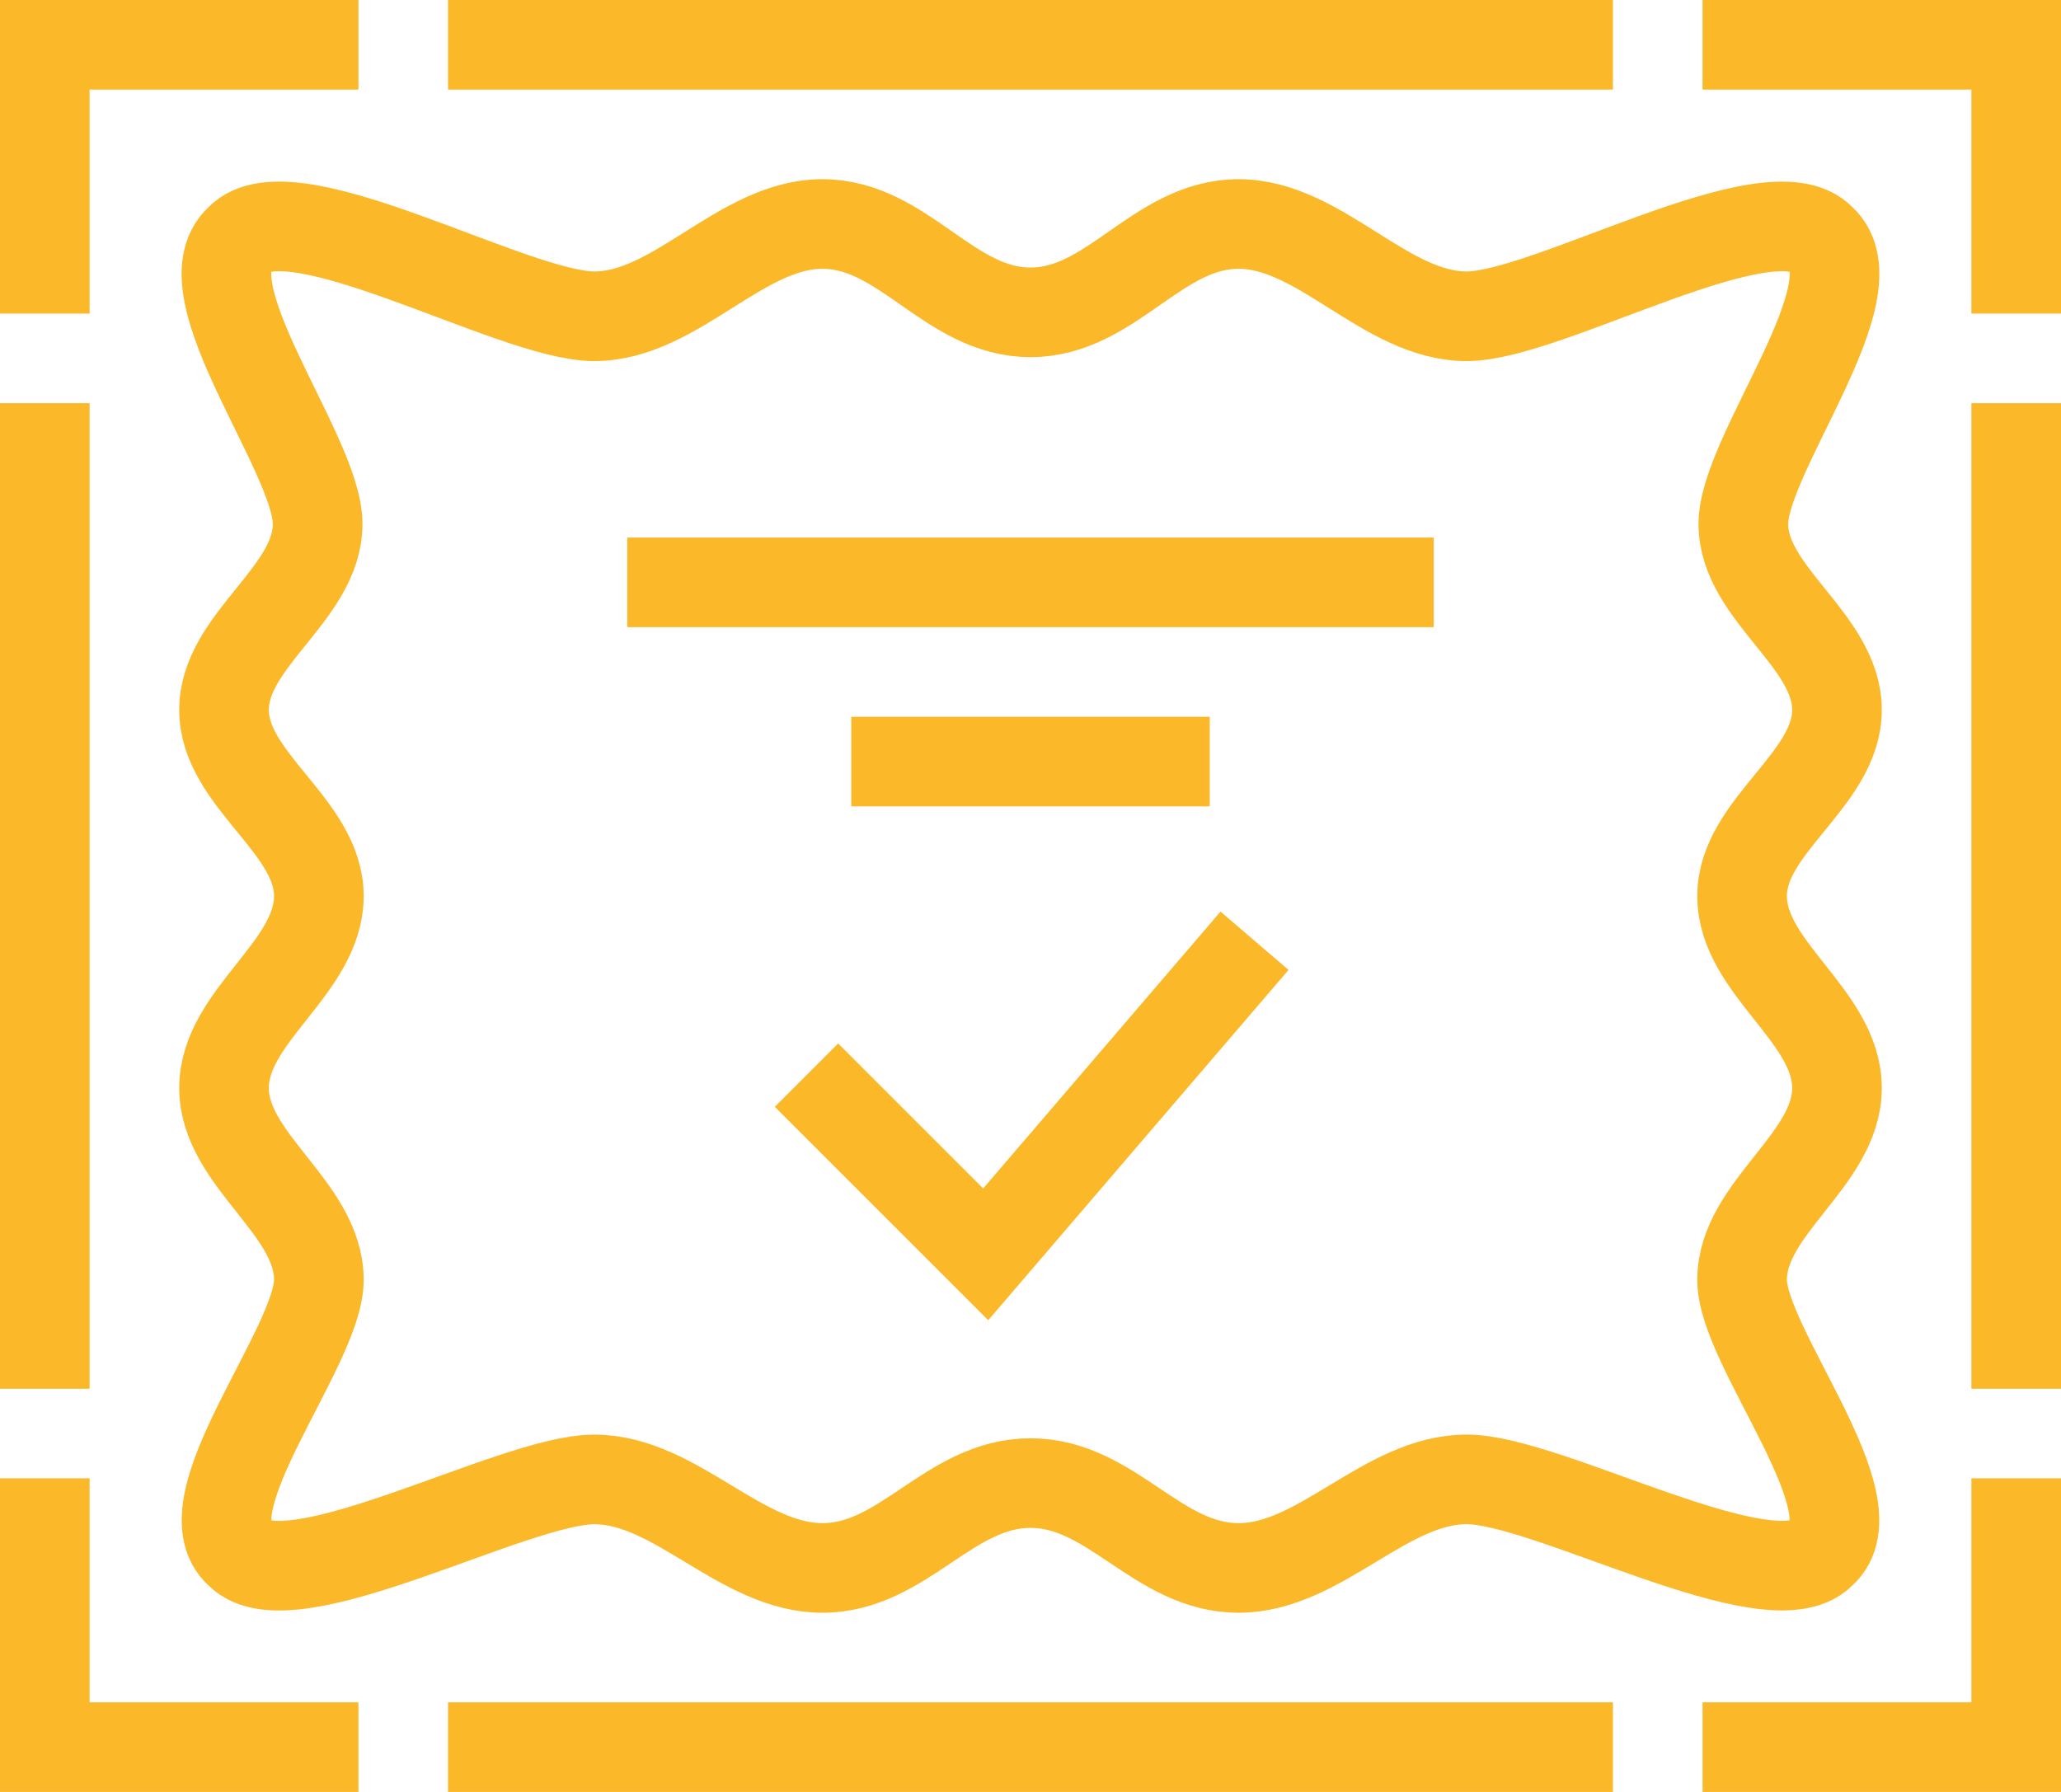
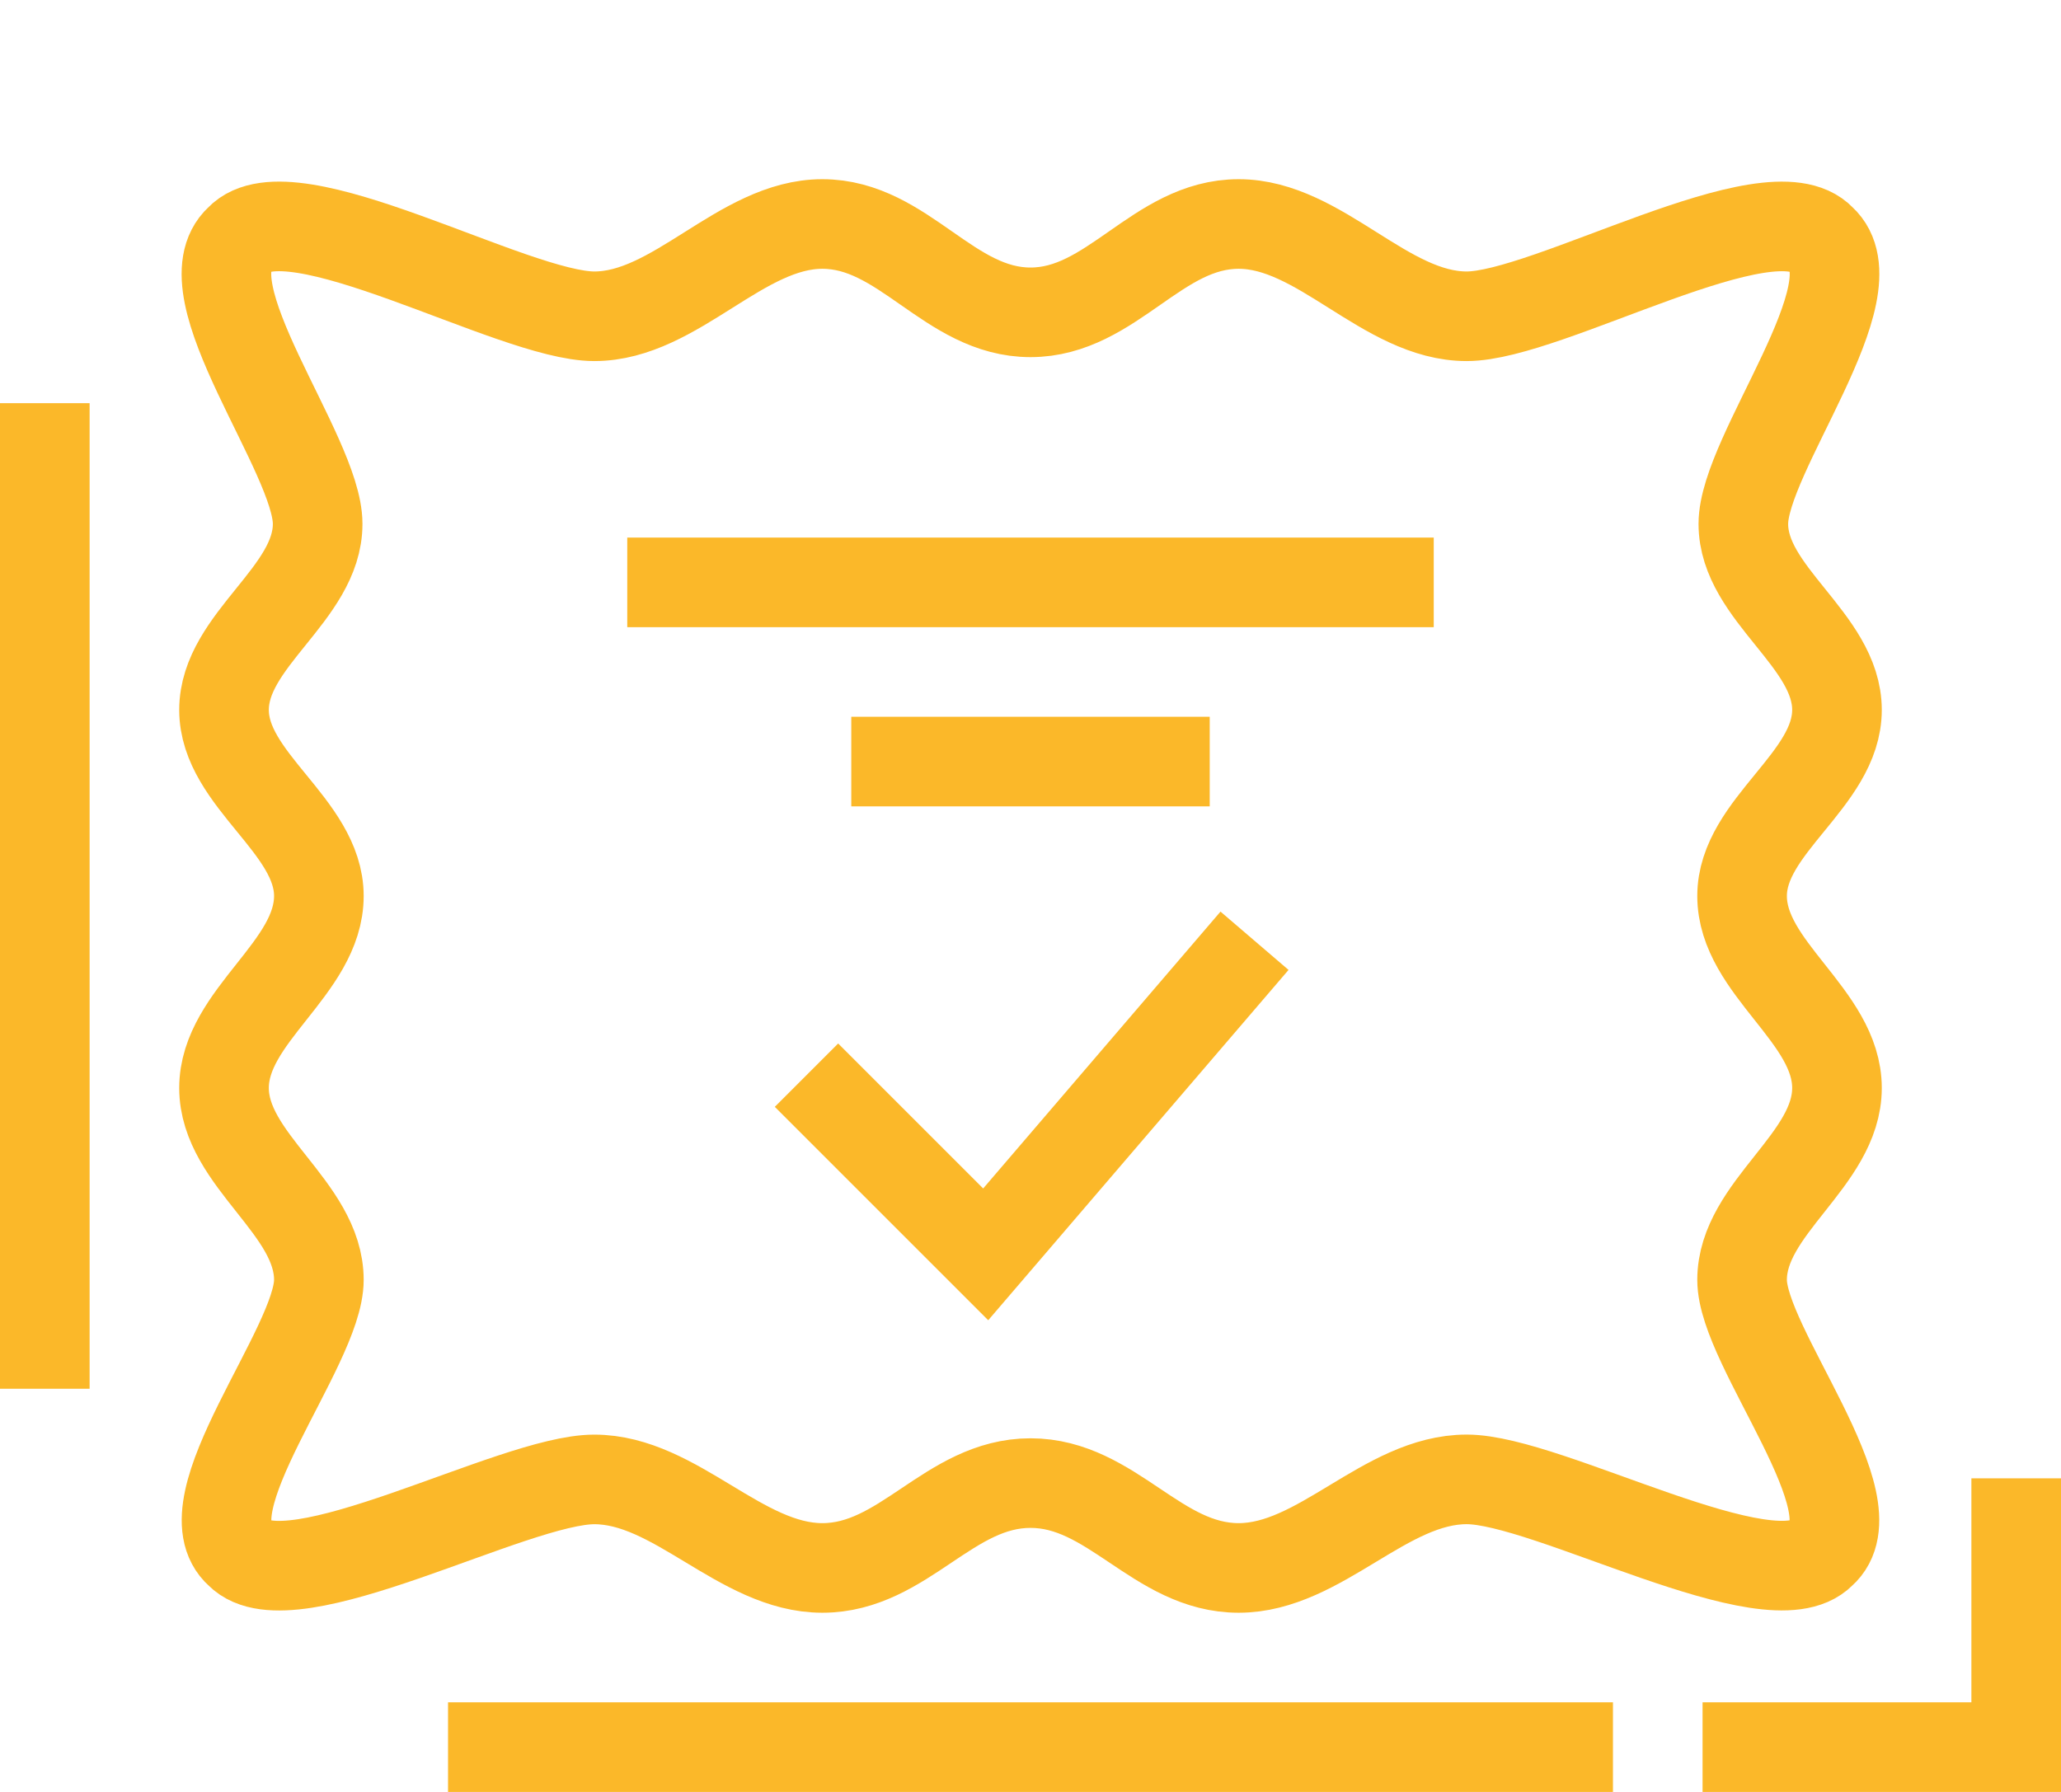
<svg xmlns="http://www.w3.org/2000/svg" id="Group_16248" data-name="Group 16248" width="46" height="40" viewBox="0 0 46 40">
  <defs>
    <clipPath id="clip-path">
      <rect id="Rectangle_15" data-name="Rectangle 15" width="46" height="40" fill="none" stroke="#fbb829" stroke-width="1" />
    </clipPath>
  </defs>
  <g id="Group_13" data-name="Group 13" clip-path="url(#clip-path)">
    <path id="Path_580" data-name="Path 580" d="M38.882,28.571C38.882,26.958,41,25.9,41,24.286S38.882,21.614,38.882,20c0-1.563,2.118-2.59,2.118-4.153s-2.09-2.59-2.09-4.153,2.96-5.236,1.741-6.35c-1.132-1.2-6.1,1.716-7.915,1.716S29.465,5,27.646,5,24.819,6.972,23,6.972,20.172,5,18.354,5s-3.272,2.06-5.09,2.06S6.48,4.143,5.348,5.344C4.129,6.458,7.09,10.13,7.09,11.694S5,14.283,5,15.847,7.117,18.437,7.117,20C7.117,21.614,5,22.672,5,24.286s2.117,2.672,2.117,4.285c0,1.5-2.988,5.027-1.769,6.1,1.132,1.154,6.1-1.647,7.916-1.647S16.535,35,18.354,35,21.181,33.106,23,33.106,25.827,35,27.646,35s3.271-1.977,5.09-1.977,6.783,2.8,7.915,1.647C41.87,33.6,38.882,30.074,38.882,28.571Z" fill="none" stroke="#fbb829" stroke-miterlimit="10" stroke-width="2" />
    <path id="Path_581" data-name="Path 581" d="M18,24l4,4,6-7" fill="none" stroke="#fbb829" stroke-miterlimit="10" stroke-width="2" />
    <line id="Line_14" data-name="Line 14" x2="18" transform="translate(14 13)" fill="none" stroke="#fbb829" stroke-miterlimit="10" stroke-width="2" />
    <line id="Line_15" data-name="Line 15" x2="8" transform="translate(19 17)" fill="none" stroke="#fbb829" stroke-miterlimit="10" stroke-width="2" />
-     <path id="Path_582" data-name="Path 582" d="M1,7V1H8" fill="none" stroke="#fbb829" stroke-miterlimit="10" stroke-width="2" />
-     <path id="Path_583" data-name="Path 583" d="M45,7V1H38" fill="none" stroke="#fbb829" stroke-miterlimit="10" stroke-width="2" />
-     <line id="Line_16" data-name="Line 16" x2="26" transform="translate(10 1)" fill="none" stroke="#fbb829" stroke-miterlimit="10" stroke-width="2" />
-     <path id="Path_584" data-name="Path 584" d="M1,33v6H8" fill="none" stroke="#fbb829" stroke-miterlimit="10" stroke-width="2" />
    <path id="Path_585" data-name="Path 585" d="M45,33v6H38" fill="none" stroke="#fbb829" stroke-miterlimit="10" stroke-width="2" />
    <line id="Line_17" data-name="Line 17" x2="26" transform="translate(10 39)" fill="none" stroke="#fbb829" stroke-miterlimit="10" stroke-width="2" />
    <line id="Line_18" data-name="Line 18" y2="22" transform="translate(1 9)" fill="none" stroke="#fbb829" stroke-miterlimit="10" stroke-width="2" />
-     <line id="Line_19" data-name="Line 19" y2="22" transform="translate(45 9)" fill="none" stroke="#fbb829" stroke-miterlimit="10" stroke-width="2" />
  </g>
</svg>